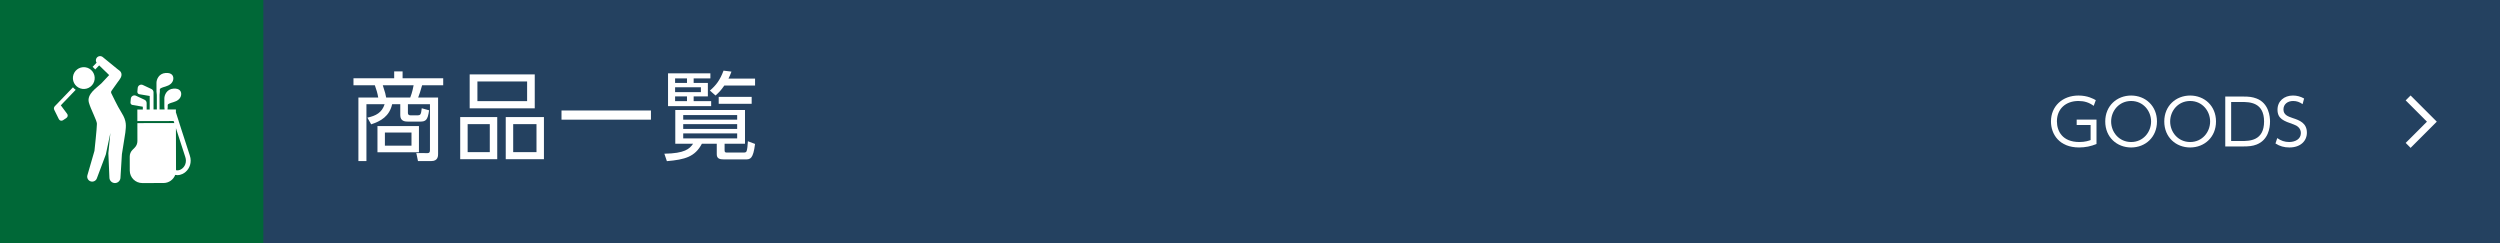
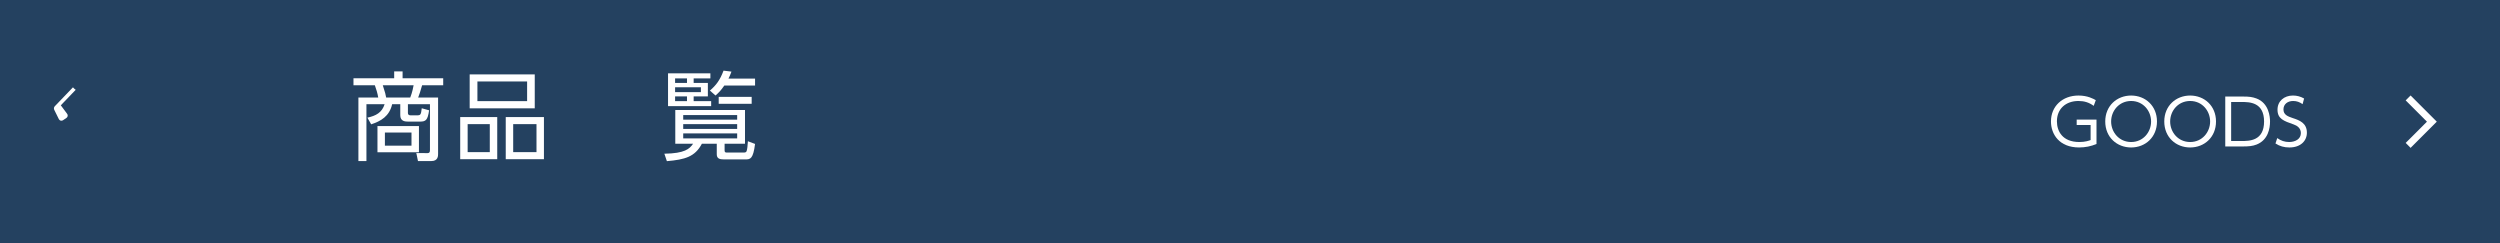
<svg xmlns="http://www.w3.org/2000/svg" version="1.1" x="0px" y="0px" viewBox="0 0 750 73" enable-background="new 0 0 750 73" xml:space="preserve">
  <g id="レイヤー_8">
</g>
  <g id="footer">
</g>
  <g id="headerナビ">
</g>
  <g id="headerロゴ">
</g>
  <g id="レイヤー_6">
</g>
  <g id="レイヤー_7">
    <g>
      <g>
        <g>
          <rect y="-2" fill="#244160" width="750" height="78" />
        </g>
      </g>
      <g>
-         <rect y="-2" fill="#006837" width="79" height="78" />
-       </g>
+         </g>
      <g>
        <path fill="#FFFFFF" d="M122.375,33.872c0,0.406,0.174,0.725,0.754,0.725h2.031c0.957,0,1.16-0.145,1.363-2.118l2.204,0.609     c-0.405,2.958-0.986,3.394-2.755,3.394h-3.453c-1.015,0-2.436-0.087-2.436-1.943v-3.278h-2.438     c-0.812,3.626-3.422,5.105-6.294,6.034l-1.132-2.001c2.553-0.551,4.381-1.508,5.164-4.032h-5.453v17.056h-2.408V29.259h5.947     c-0.203-1.247-0.581-2.495-1.016-3.684h-6.41v-2.089h12.211v-2.059h2.523v2.059h12.184v2.089h-6.324     c-0.435,1.653-0.928,2.987-1.189,3.684h5.977v16.94c0,0.551,0,2.118-2.002,2.118h-4.031l-0.494-2.408l3.365,0.029     c0.58,0,0.725-0.319,0.725-0.928v-13.75h-6.613V33.872z M125.682,45.677h-12.443v-7.861h12.443V45.677z M123.071,29.259     c0.609-1.508,0.929-3.22,1.015-3.684h-9.252c0.725,2.204,0.869,2.842,1.015,3.684H123.071z M123.448,39.76h-7.977v3.945h7.977     V39.76z" />
        <path fill="#FFFFFF" d="M149.17,35.119v12.647h-11.109V35.119H149.17z M140.294,37.236v8.412h6.643v-8.412H140.294z      M160.425,22.327v10.182h-19.522V22.327H160.425z M143.224,24.444v5.888h14.909v-5.888H143.224z M163.181,35.119v12.647h-11.458     V35.119H163.181z M153.956,37.236v8.412h6.991v-8.412H153.956z" />
-         <path fill="#FFFFFF" d="M195.283,33.146v2.755h-26.831v-2.755H195.283z" />
        <path fill="#FFFFFF" d="M217.38,45.155c0,0.551,0.29,0.609,0.667,0.609h5.105c0.522,0,0.726-0.145,0.841-0.464     c0.175-0.464,0.319-1.711,0.377-2.93l2.147,0.812c-0.581,4.525-1.422,4.641-2.901,4.641h-6.439c-1.306,0-2.146-0.261-2.146-1.537     v-3.162h-4.467c-2.06,3.916-5.076,4.757-10.501,5.222l-0.754-2.234c6.12-0.087,7.57-1.45,8.615-2.988h-5.338V33.001H223.5v10.123     h-6.12V45.155z M213.116,22.008v1.508h-5.019v1.363h4.264v4.032h-4.264v1.421h5.25v1.508h-12.937v-9.833H213.116z      M206.097,23.516h-3.568v1.363h3.568V23.516z M210.273,26.185h-7.745v1.45h7.745V26.185z M206.097,28.911h-3.568v1.421h3.568     V28.911z M221.15,34.51h-16.186v1.392h16.186V34.51z M221.15,37.236h-16.186v1.45h16.186V37.236z M221.15,40.021h-16.186v1.508     h16.186V40.021z M212.971,27.171c1.827-1.566,3.017-3.104,4.09-5.976l2.379,0.29c-0.377,1.016-0.551,1.421-0.899,2.089h7.978     v2.088h-9.225c-0.929,1.334-1.566,2.06-2.64,2.988L212.971,27.171z M225.502,31.145h-9.892v-2.089h9.892V31.145z" />
      </g>
      <g>
        <path fill="#FFFFFF" d="M628.113,31.758c-1.406-1.026-2.83-1.463-4.578-1.463c-3.762,0-6.459,2.318-6.459,6.098     c0,2.982,1.672,6.212,6.725,6.212c1.805,0,2.906-0.418,3.382-0.589v-4.521h-4.179v-1.615h5.945v7.314     c-1.652,0.703-3.42,1.044-5.225,1.044c-5.908,0-8.434-3.932-8.434-7.808c0-4.541,3.419-7.77,8.264-7.77     c2.734,0,4.482,0.988,5.186,1.387L628.113,31.758z" />
        <path fill="#FFFFFF" d="M639.343,28.662c4.274,0,7.751,3.097,7.751,7.789s-3.477,7.789-7.751,7.789     c-4.255,0-7.77-3.058-7.77-7.789S635.088,28.662,639.343,28.662z M639.343,42.606c3.629,0,5.984-2.983,5.984-6.155     s-2.355-6.155-5.984-6.155c-3.628,0-6.003,2.964-6.003,6.155S635.715,42.606,639.343,42.606z" />
        <path fill="#FFFFFF" d="M657.051,28.662c4.274,0,7.751,3.097,7.751,7.789s-3.477,7.789-7.751,7.789     c-4.256,0-7.77-3.058-7.77-7.789S652.795,28.662,657.051,28.662z M657.051,42.606c3.629,0,5.984-2.983,5.984-6.155     s-2.355-6.155-5.984-6.155s-6.003,2.964-6.003,6.155S653.422,42.606,657.051,42.606z" />
        <path fill="#FFFFFF" d="M667.578,28.966h5.49c1.634,0,2.621,0.114,3.856,0.57c3.761,1.406,4.085,5.509,4.085,6.915     c0,1.976-0.533,5.547-4.047,6.915c-1.159,0.456-2.337,0.57-4.047,0.57h-5.338V28.966z M669.345,42.302h3.116     c2.316,0,6.762,0,6.762-5.851s-4.482-5.851-6.668-5.851h-3.21V42.302z" />
        <path fill="#FFFFFF" d="M690.775,31.246c-0.873-0.627-1.766-0.95-2.83-0.95c-1.672,0-2.906,0.969-2.906,2.527     c0,1.596,1.254,2.09,2.793,2.603c1.975,0.646,4.236,1.463,4.236,4.388c0,2.432-1.862,4.426-5.244,4.426     c-1.558,0-2.887-0.361-4.18-1.197l0.532-1.615c1.083,0.779,2.224,1.178,3.571,1.178c1.729,0,3.516-0.817,3.516-2.679     c0-1.482-1.121-2.242-2.186-2.603c-2.982-1.045-4.825-1.672-4.825-4.427c0-2.564,1.995-4.236,4.636-4.236     c1.215,0,2.279,0.304,3.344,0.893L690.775,31.246z" />
      </g>
      <polyline fill="none" stroke="#FFFFFF" stroke-width="2.092" stroke-miterlimit="10" points="722.44,29.38 729.56,36.5     722.44,43.62   " />
      <g>
        <path fill="#FFFFFF" d="M21.888,26.199l-5.446,5.671c-0.278,0.29-0.344,0.722-0.167,1.082l1.38,2.791     c0.109,0.222,0.31,0.385,0.549,0.449c0.239,0.063,0.494,0.021,0.699-0.118l1.037-0.699c0.205-0.139,0.34-0.358,0.371-0.604     c0.031-0.245-0.045-0.492-0.209-0.677l-1.857-2.499l4.465-4.651C22.406,26.736,22.132,26.484,21.888,26.199z" />
-         <path fill="#FFFFFF" d="M28.389,23.824c0.222-1.794-1.051-3.429-2.845-3.652c-1.794-0.223-3.429,1.05-3.652,2.845     c-0.223,1.794,1.051,3.429,2.845,3.652C26.53,26.892,28.166,25.618,28.389,23.824z" />
-         <path fill="#FFFFFF" d="M33.479,28.155c-0.185-0.321-0.203-0.547-0.058-0.864c0.625-0.903,1.264-1.8,1.91-2.687     c0.561-0.77,1.362-1.622,1.056-2.67c-0.176-0.603-0.71-0.854-1.161-1.222c-1.133-0.925-2.262-1.858-3.402-2.777     c-0.319-0.257-0.627-0.527-0.951-0.777c-0.526-0.468-1.331-0.421-1.798,0.106c-0.394,0.444-0.418,1.084-0.101,1.554l-1.191,1.241     c0.292,0.231,0.554,0.495,0.776,0.792l1.189-1.238l2.999,2.91l-2.371,2.525c-1.31,1.283-4.423,3.129-3.711,5.73     c0.543,1.982,2.411,5.385,2.411,6.346c0,1.331-0.73,8.054-0.73,8.054c-0.005,0.026-0.006,0.052-0.009,0.079l-2.112,7.299     c-0.24,0.789,0.206,1.624,0.997,1.863c0.79,0.24,1.625-0.206,1.864-0.996l2.541-6.759c0.035-0.078,0.066-0.16,0.091-0.245     l0.027-0.073c0.039-0.128,1.374-6.456,1.374-6.456l0.059-0.588l-0.639,6.346c-0.018,0.112-0.03,0.225-0.03,0.343l0.313,7.264     c0,0.917,0.743,1.661,1.66,1.661c0.917,0,1.661-0.744,1.661-1.661l0.429-7.001l1.026-6.465c0.221-1.996,0.464-3.417-1.065-5.866     C35.004,31.475,33.791,28.695,33.479,28.155z" />
-         <path fill="#FFFFFF" d="M56.945,46.639c-0.579-1.725-1.618-4.945-2.511-7.729c-0.446-1.392-0.857-2.676-1.156-3.612     c-0.15-0.468-0.271-0.849-0.354-1.113c-0.084-0.264-0.131-0.41-0.131-0.411l-0.022,0.007l-0.002-0.948l-2.516,0.005l0.063-0.699     l-0.001-0.165c0,0,0-0.23-0.001-0.483c0-0.254,0.517-0.509,1.724-0.85c1.206-0.341,2.112-1.033,2.296-2.091     c0.174-0.996-0.326-2.103-2.275-1.967c-2.071,0.145-2.757,1.978-2.755,2.964c0.001,0.478,0.005,2.427,0.005,2.427l0.001,0.165     l0.066,0.7l-1.504,0.003l-0.008-4.384l0.092-1.013l-0.001-0.254c0,0,0-0.141-0.001-0.395c-0.001-0.253,0.517-0.508,1.724-0.849     c1.208-0.341,2.111-1.033,2.296-2.09c0.174-0.998-0.325-2.105-2.276-1.967c-2.069,0.145-2.756,1.978-2.754,2.964     c0.001,0.479,0.005,2.338,0.005,2.338l0,0.255l0.098,1.028h0.001l0.008,4.369l-0.995,0.002l-0.003-5.161     c-0.001-0.42-0.244-0.802-0.624-0.98l-2.579-1.211c-0.32-0.15-0.692-0.135-1,0.04c-0.306,0.175-0.509,0.489-0.542,0.841     l-0.104,1.111c-0.036,0.378,0.226,0.718,0.601,0.781l3.102,0.52l0.001,4.063l-0.918,0.002l-0.003-1.945     c-0.001-0.42-0.244-0.802-0.624-0.98l-2.579-1.211c-0.319-0.15-0.692-0.135-0.999,0.04c-0.307,0.176-0.509,0.488-0.542,0.841     l-0.105,1.111c-0.036,0.378,0.227,0.719,0.601,0.781l3.103,0.52l0,0.846l-1.644,0.003l0.008,3.469l10.883-0.023     c0.061,0.193,0.125,0.392,0.193,0.604l-11.074,0.024l0.011,5.383c0.001,0.744-0.293,1.46-0.819,1.988l-0.664,0.666     c-0.525,0.528-0.82,1.243-0.818,1.988l0.008,4.221c0.005,2.069,1.686,3.743,3.754,3.739l6.382-0.014     c1.603-0.004,2.965-1.016,3.496-2.432c0.217,0.043,0.435,0.071,0.651,0.07c0.528,0,1.042-0.126,1.514-0.346     c0.707-0.331,1.322-0.873,1.766-1.561c0.443-0.688,0.713-1.528,0.711-2.442C57.206,47.689,57.122,47.165,56.945,46.639z      M55.551,49.359c-0.215,0.53-0.572,0.974-0.992,1.279c-0.209,0.153-0.433,0.272-0.661,0.35c-0.228,0.08-0.459,0.12-0.685,0.121     c-0.138,0-0.273-0.02-0.407-0.05l-0.027-12.62c0.095,0.296,0.192,0.599,0.291,0.908c0.894,2.787,1.933,6.005,2.517,7.747     c0.13,0.386,0.187,0.754,0.188,1.101C55.776,48.615,55.694,49.006,55.551,49.359z" />
      </g>
    </g>
  </g>
</svg>